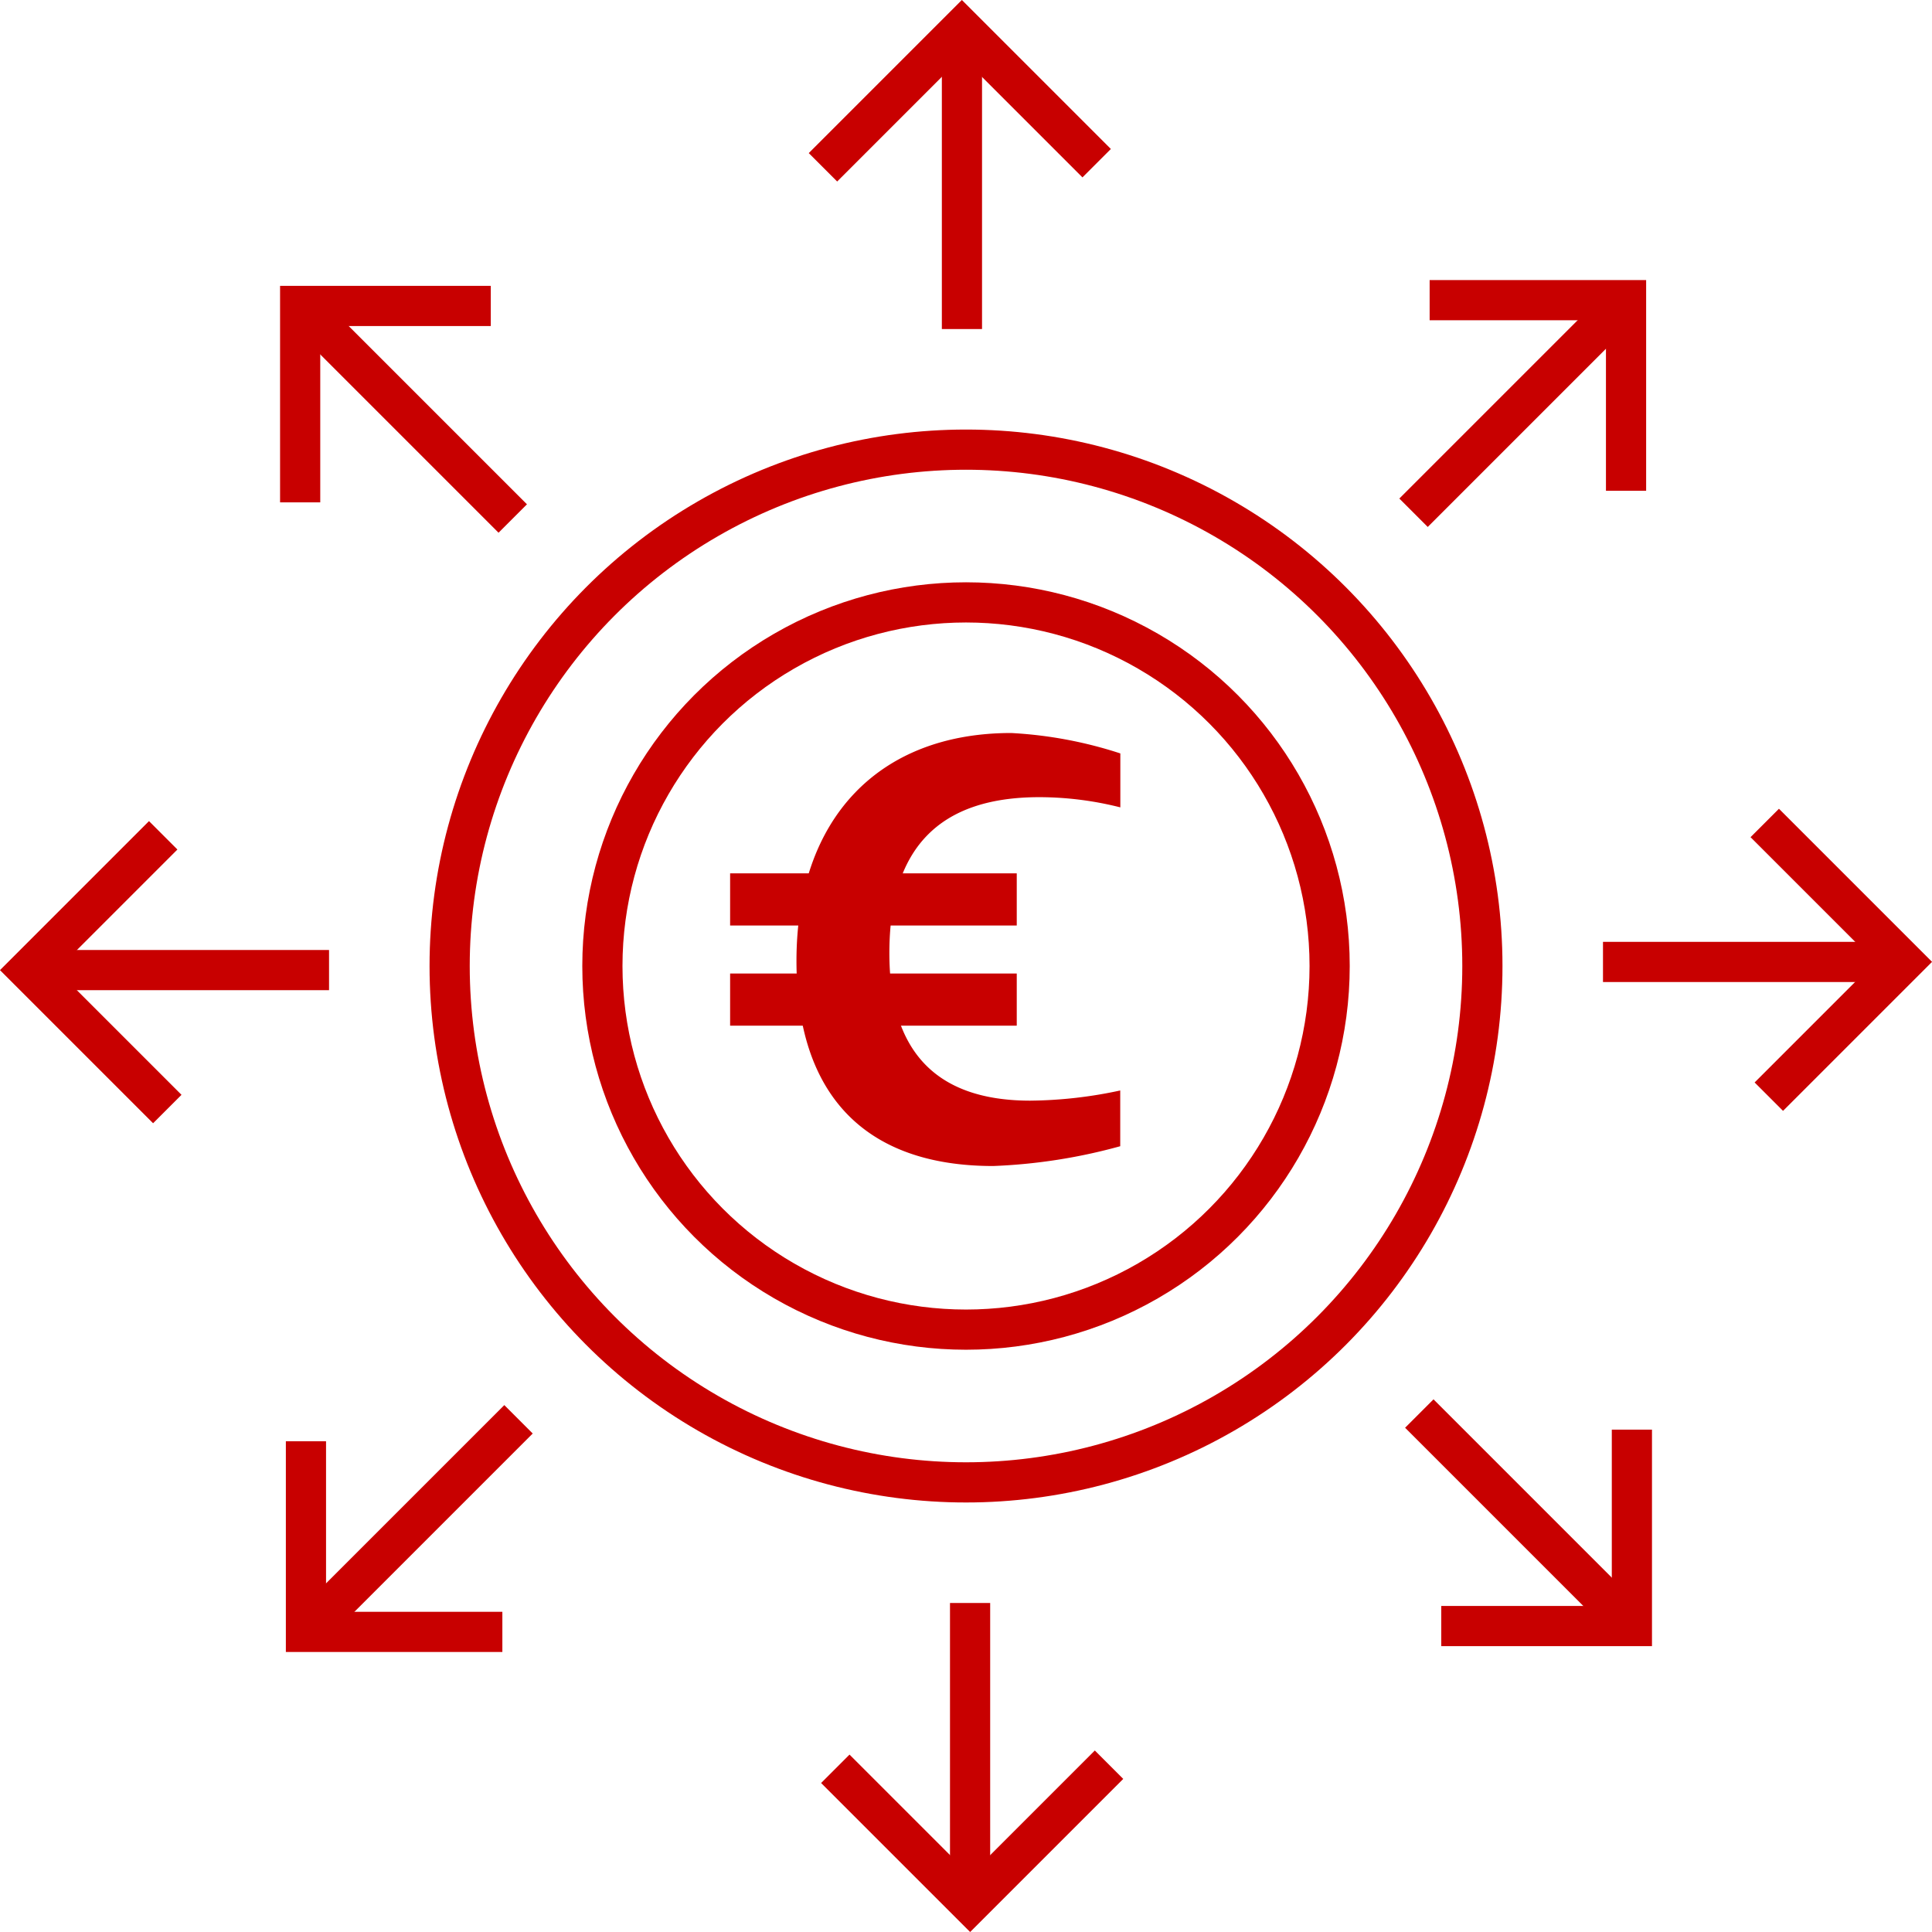
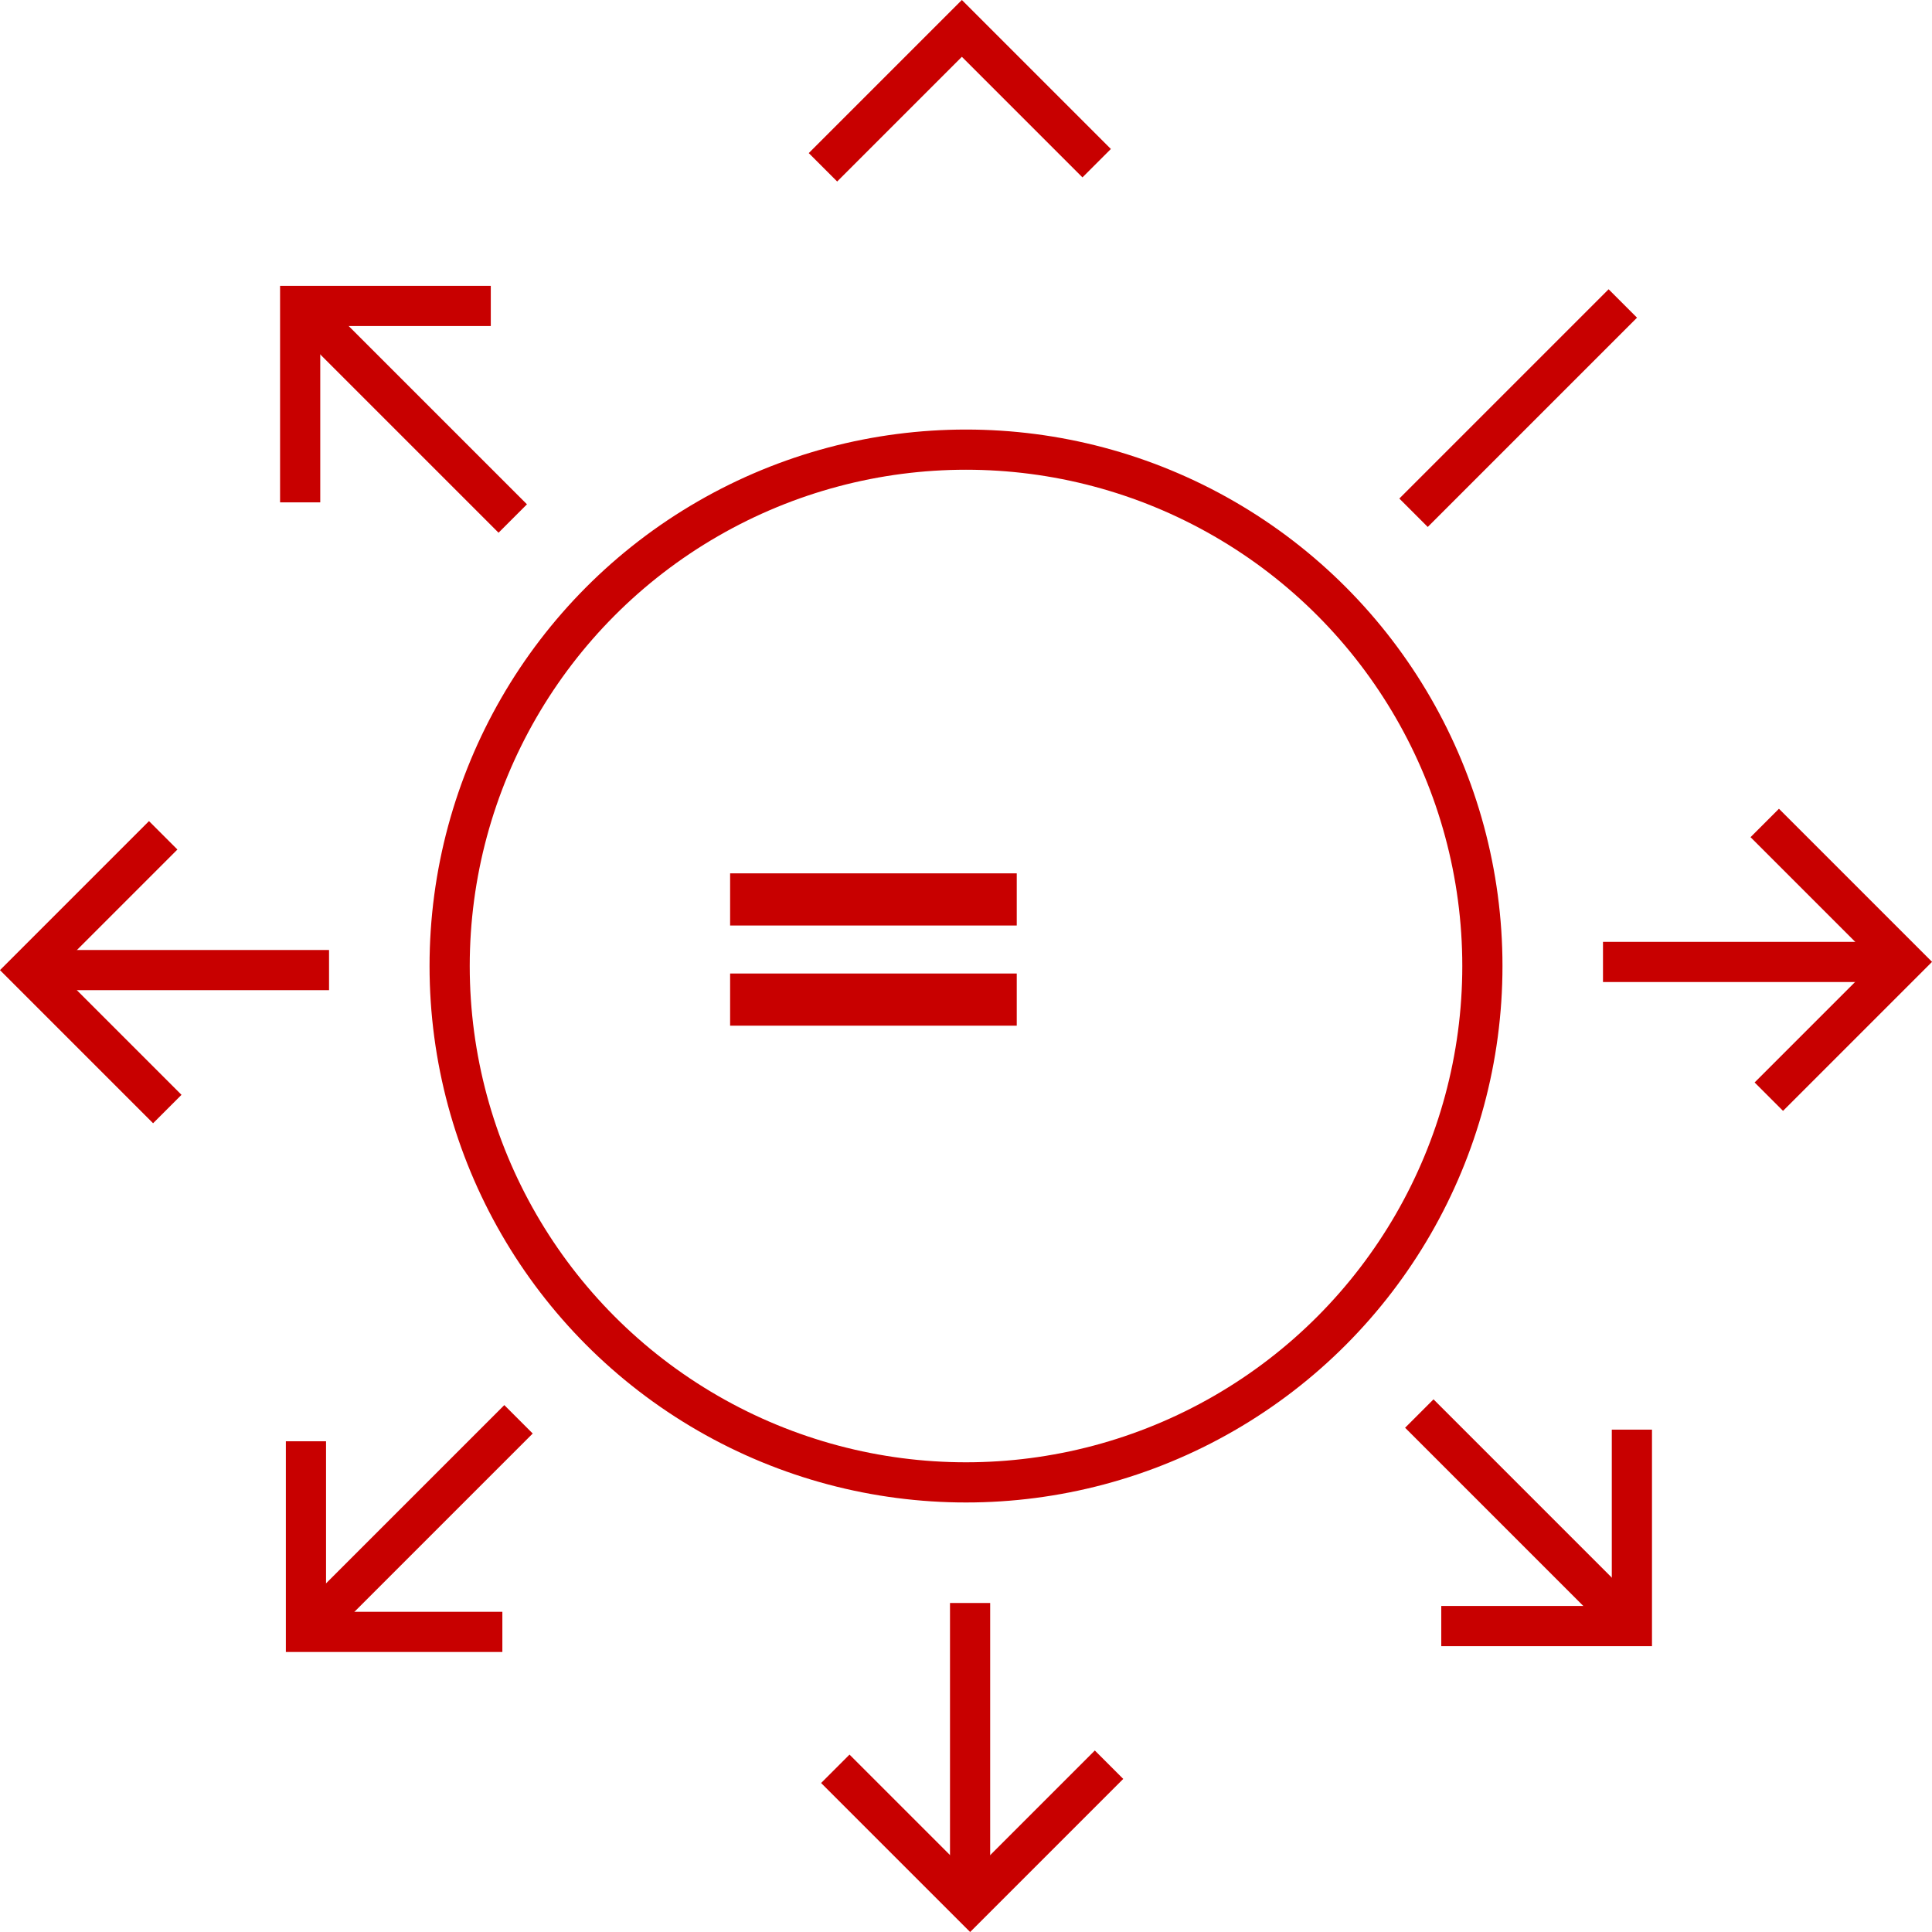
<svg xmlns="http://www.w3.org/2000/svg" width="72.121" height="72.121" viewBox="0 0 72.121 72.121">
  <defs>
    <style>.a{fill:none;stroke:#c80000;stroke-miterlimit:10;stroke-width:1.5px;}.b{fill:#c80000;}</style>
  </defs>
  <g transform="translate(1.061 1.061)">
    <g transform="translate(0 0)">
-       <line class="a" y1="11.047" transform="translate(34.848 0.175)" />
      <path class="a" d="M59.2,12.166l5.185-5.185,5.032,5.032" transform="translate(-29.54 -6.982)" />
      <line class="a" y2="11.047" transform="translate(35.152 58.778)" />
      <path class="a" d="M69.918,77.386l-5.185,5.185L59.7,77.539" transform="translate(-29.579 -12.571)" />
      <line class="a" x2="11.047" transform="translate(58.778 34.848)" />
      <path class="a" d="M97.387,39.2l5.185,5.185-5.032,5.032" transform="translate(-32.571 -9.54)" />
      <line class="a" x1="11.047" transform="translate(0.175 35.152)" />
      <path class="a" d="M32.166,49.918l-5.185-5.185L32.013,39.7" transform="translate(-26.982 -9.579)" />
      <line class="a" y1="7.812" x2="7.812" transform="translate(51.706 10.268)" />
-       <path class="a" d="M83.8,18h7.332v7.116" transform="translate(-31.493 -7.856)" />
      <line class="a" x1="7.812" y2="7.812" transform="translate(10.483 51.921)" />
      <path class="a" d="M45.567,71.387H38.235V64.271" transform="translate(-27.875 -11.53)" />
      <line class="a" x2="7.812" y2="7.812" transform="translate(51.921 51.706)" />
      <path class="a" d="M91.387,63.8v7.332H84.271" transform="translate(-31.53 -11.493)" />
      <line class="a" x1="7.812" y1="7.812" transform="translate(10.268 10.483)" />
      <path class="a" d="M38,25.567V18.235h7.116" transform="translate(-27.856 -7.875)" />
    </g>
    <g transform="translate(15.724 15.724)">
-       <path class="b" d="M65.47,51.715c-4.793,0-7.345-2.663-7.345-7.657,0-5.282,3.046-8.507,8.016-8.507a15.783,15.783,0,0,1,4.074.762v2.014a12.4,12.4,0,0,0-3.022-.381c-3.761,0-5.6,1.925-5.6,5.82,0,3.673,1.746,5.509,5.261,5.509a16.453,16.453,0,0,0,3.357-.38v2.081A20.711,20.711,0,0,1,65.47,51.715Z" transform="translate(-45.178 -24.973)" />
      <path class="b" d="M55.434,43.189V41.242h10.7v1.947Zm0,3.739V44.981h10.7v1.947Z" transform="translate(-44.964 -25.425)" />
      <circle class="a" cx="19.276" cy="19.276" r="19.276" />
-       <circle class="a" cx="13.574" cy="13.574" r="13.574" transform="translate(5.702 5.702)" />
    </g>
  </g>
</svg>